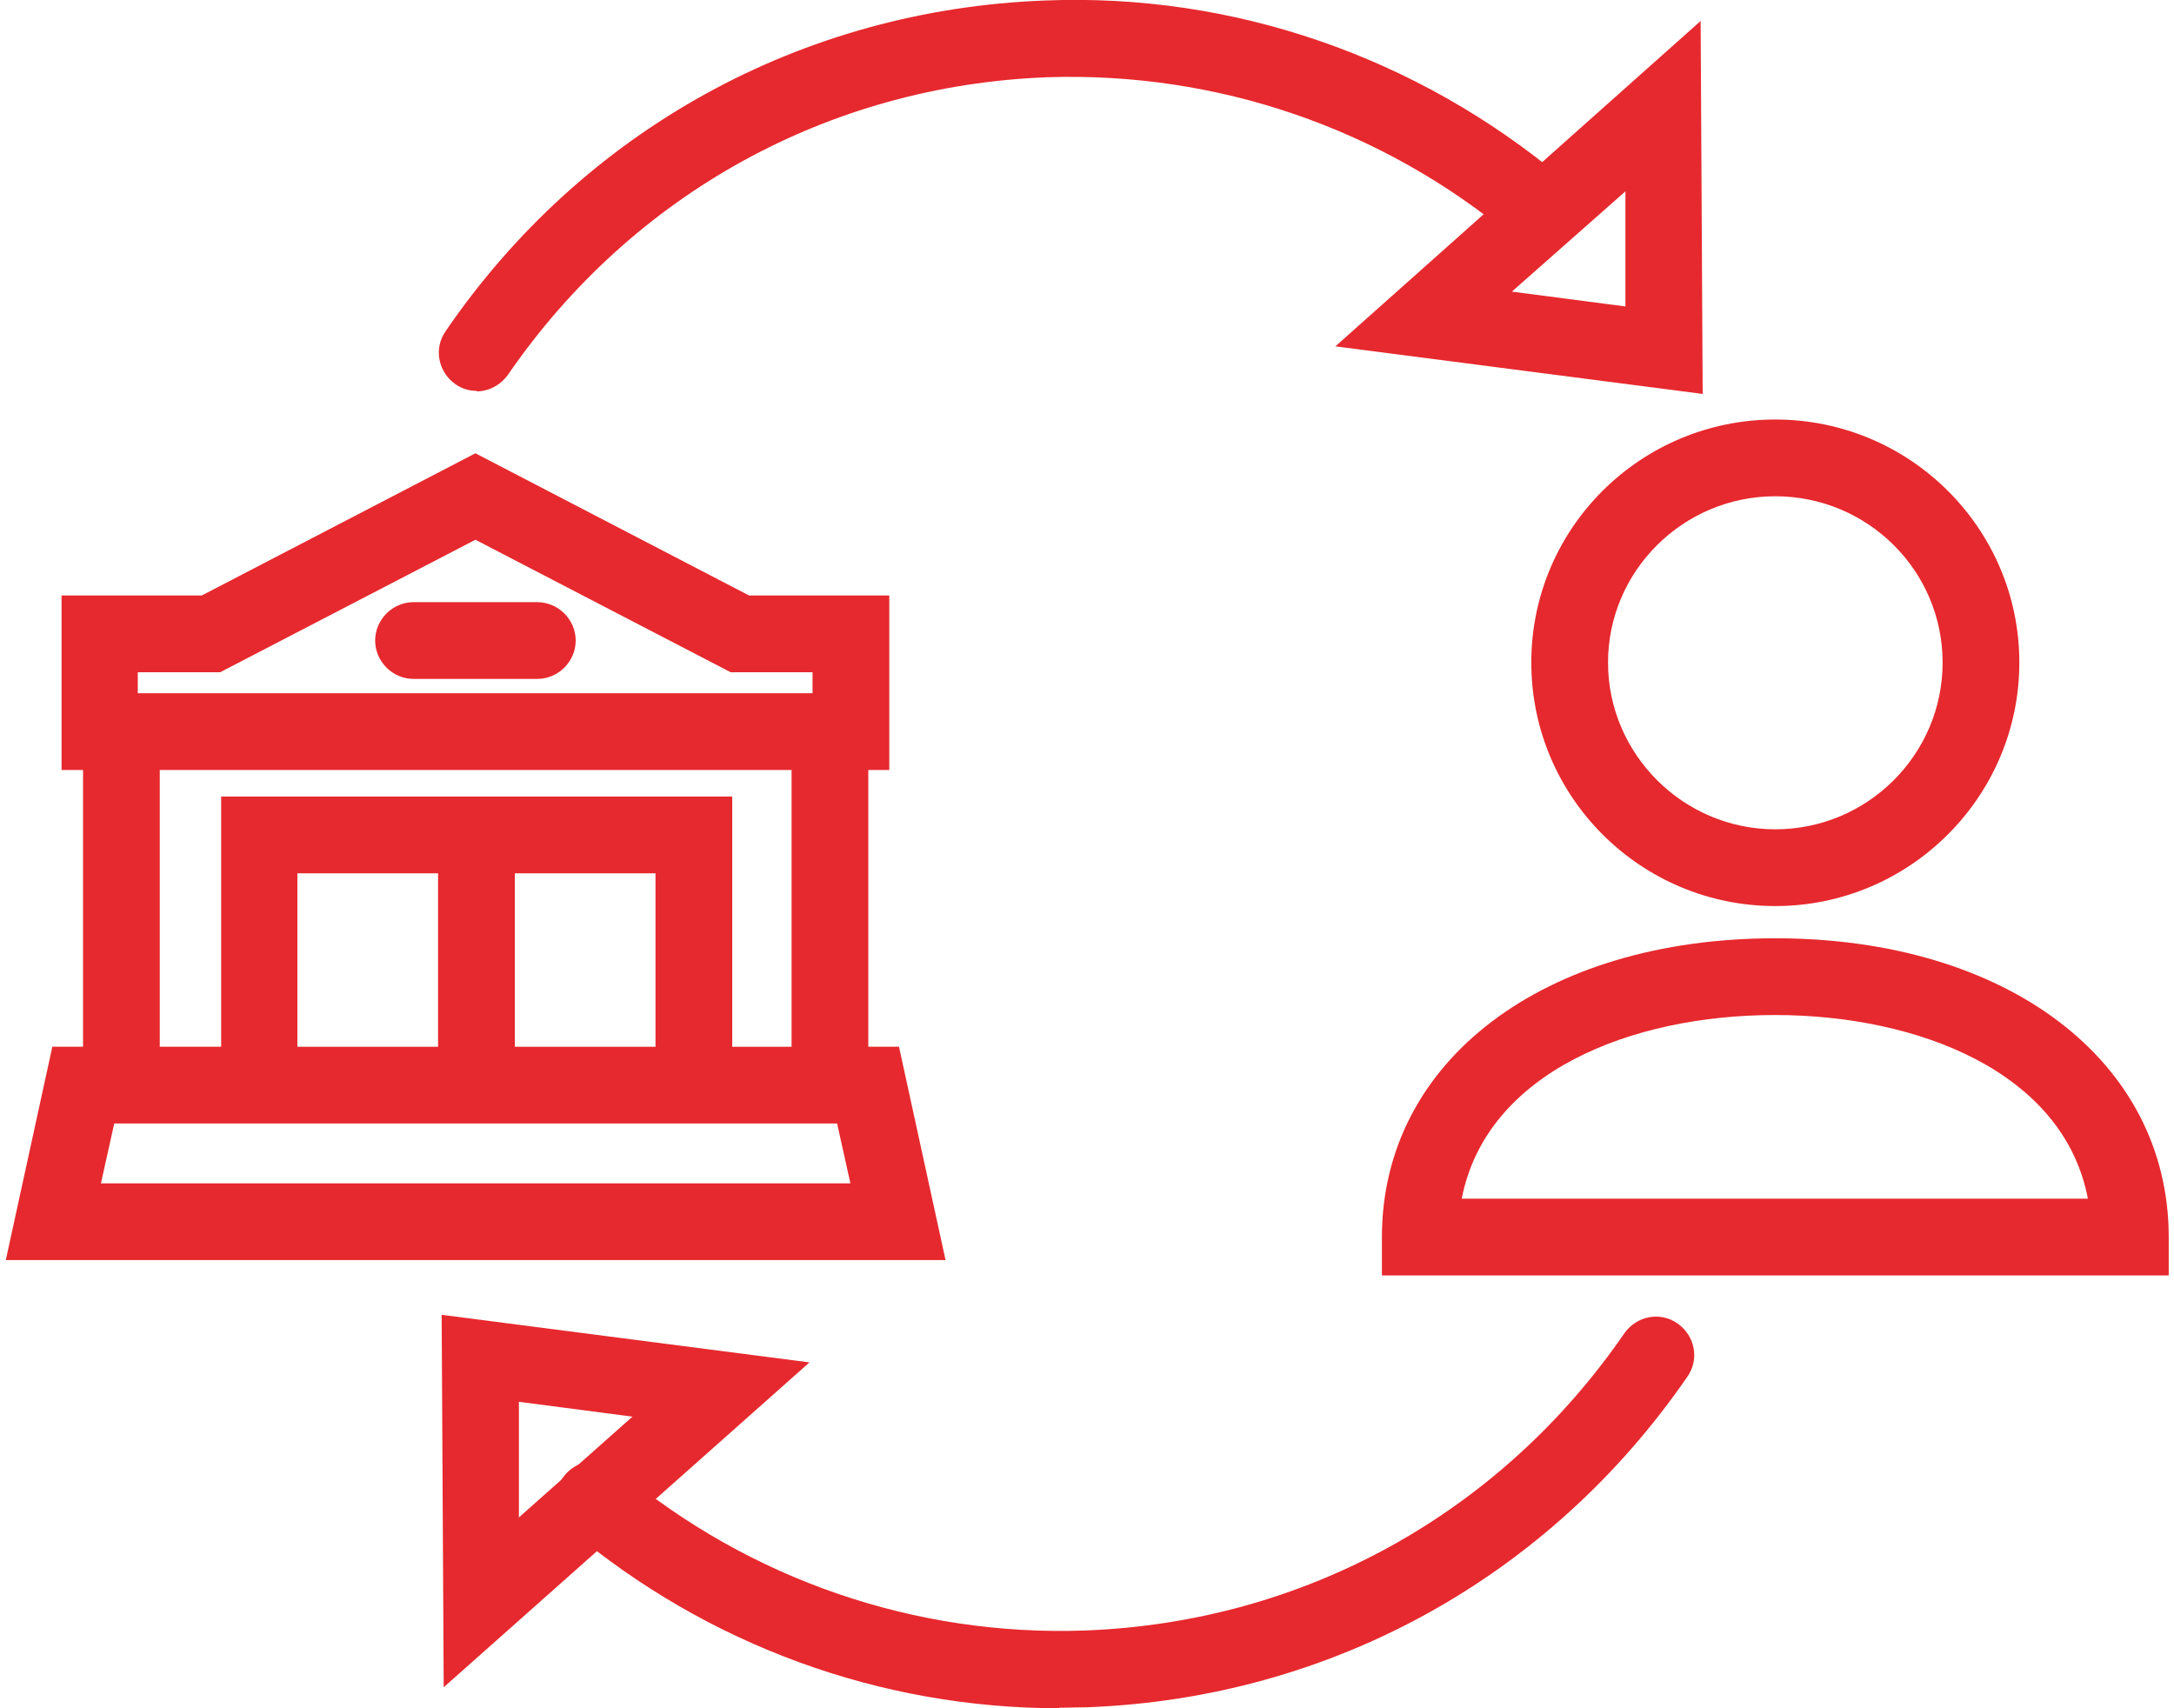
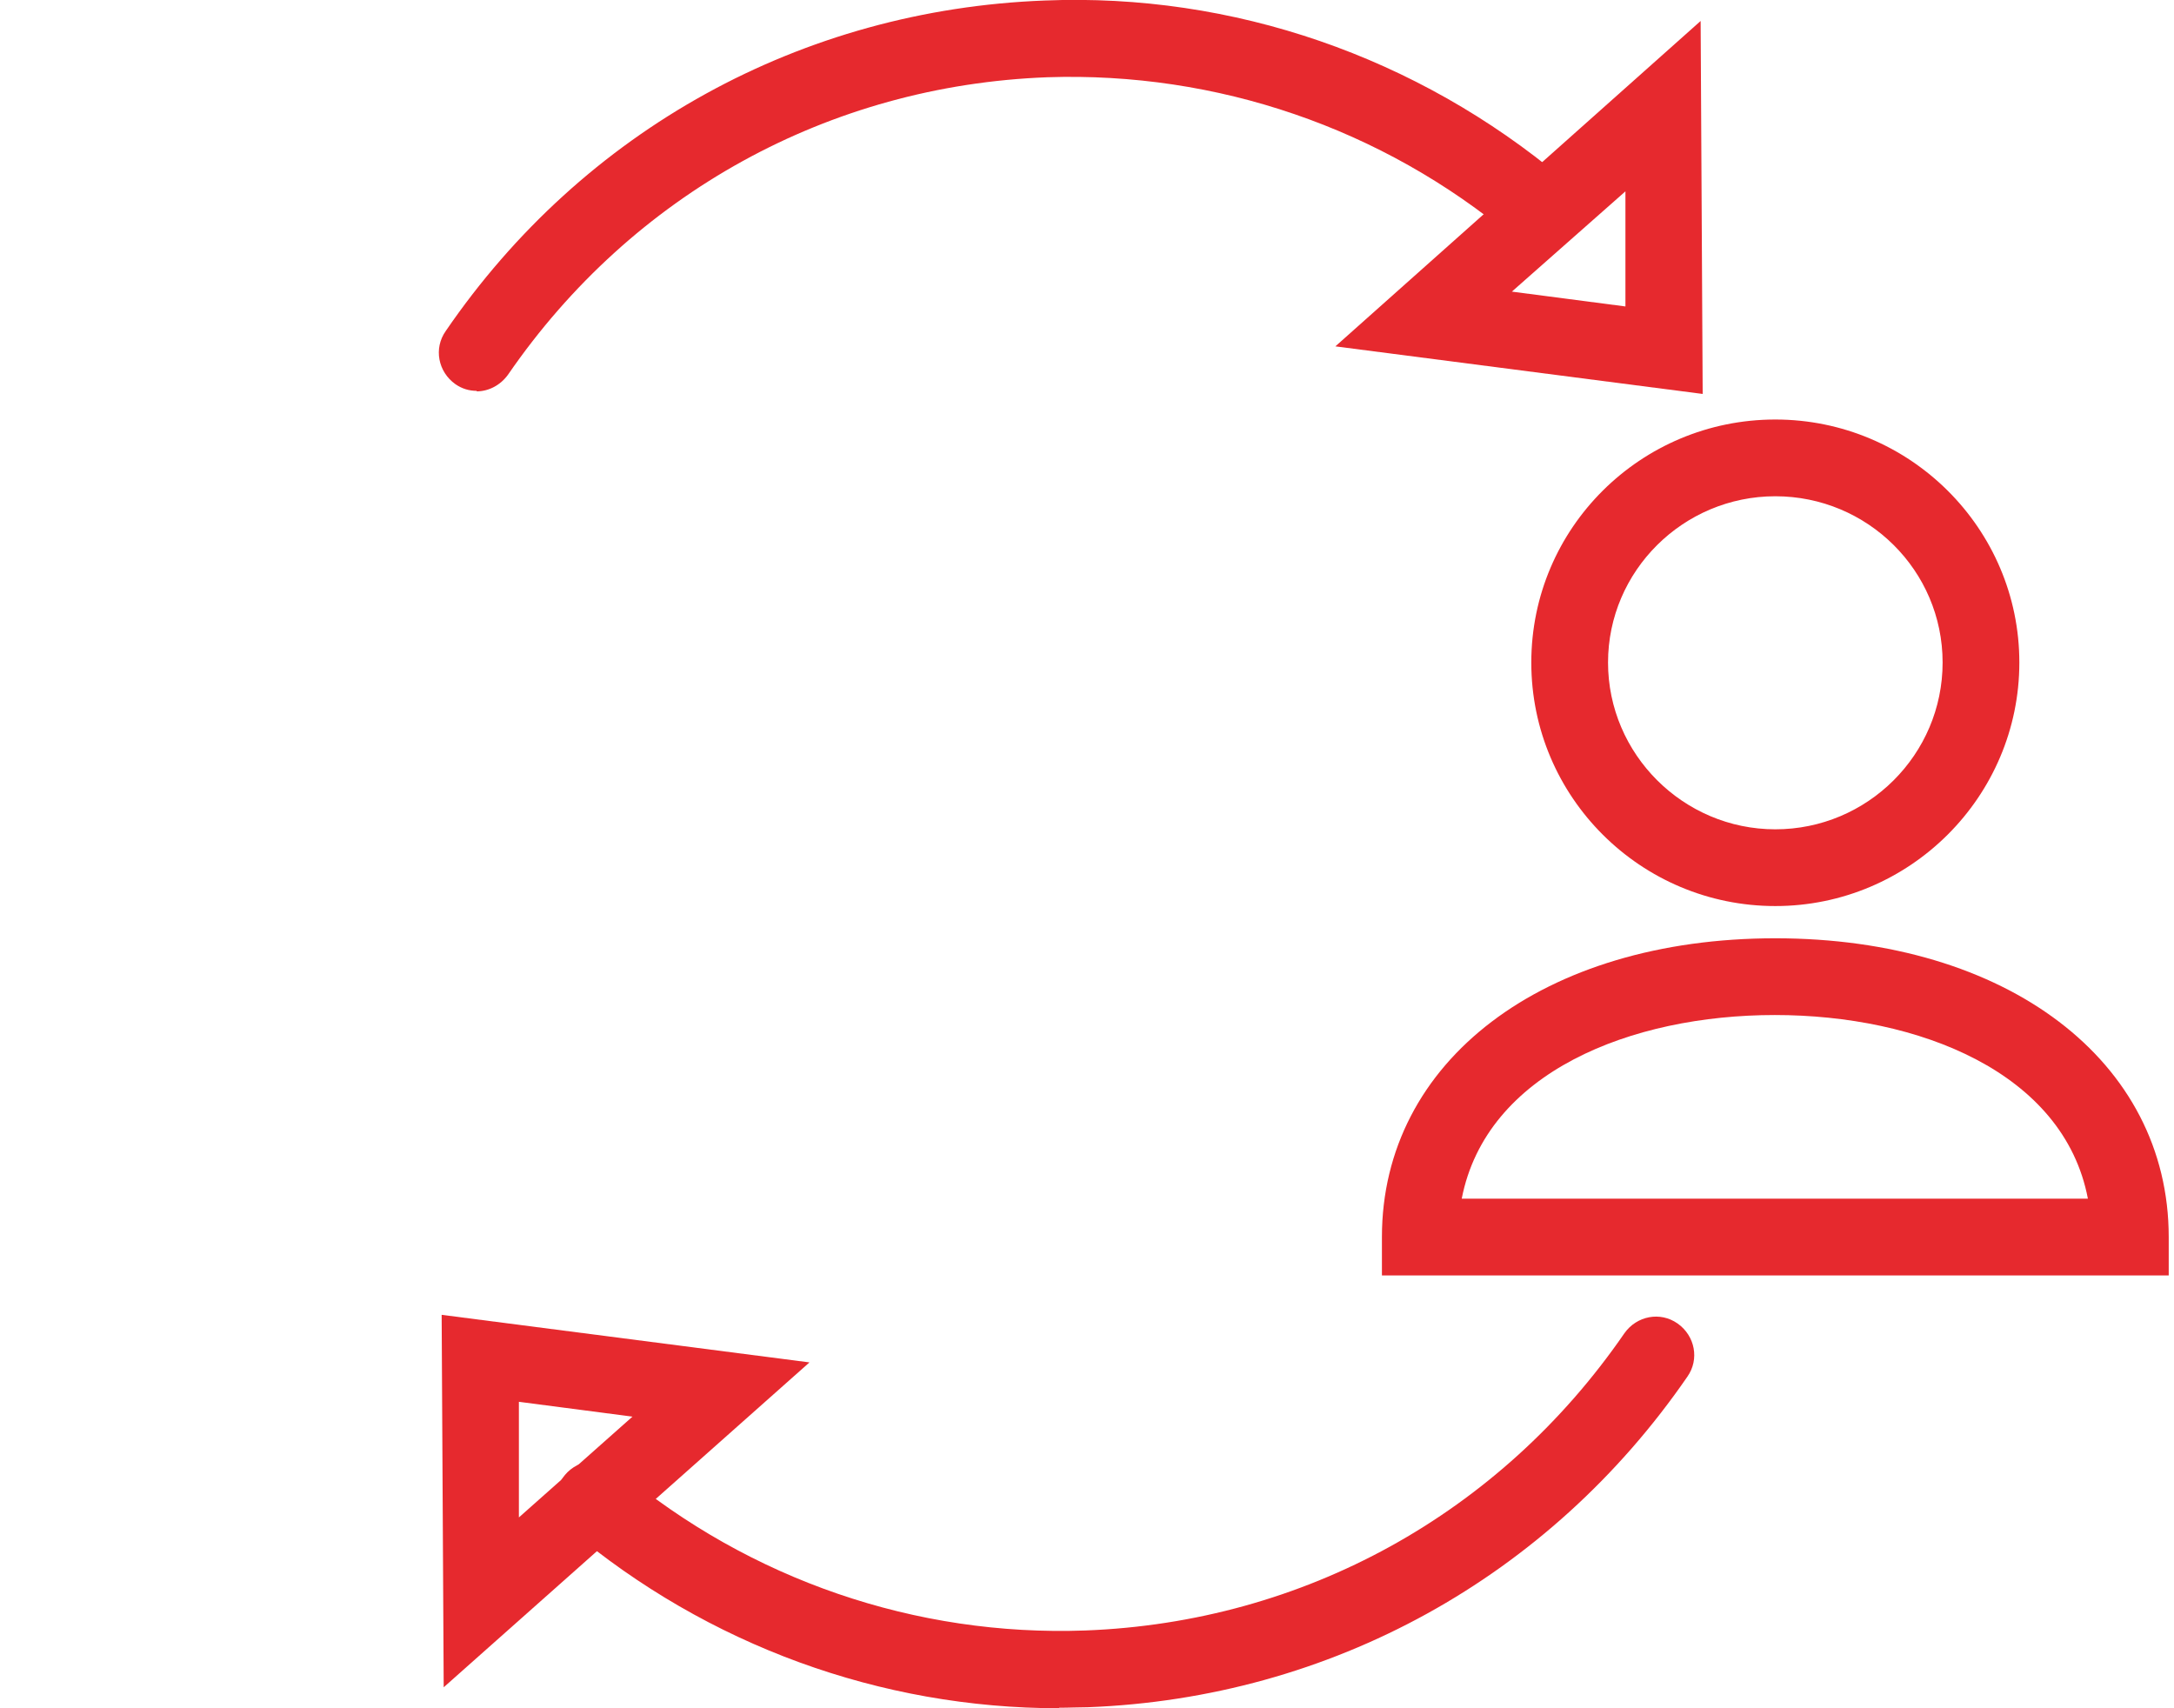
<svg xmlns="http://www.w3.org/2000/svg" id="Layer_264c7ea3ec02ef" viewBox="0 0 42.27 33.39" aria-hidden="true" style="fill:url(#CerosGradient_id48c9968d4);" width="42px" height="33px">
  <defs>
    <linearGradient class="cerosgradient" data-cerosgradient="true" id="CerosGradient_id48c9968d4" gradientUnits="userSpaceOnUse" x1="50%" y1="100%" x2="50%" y2="0%">
      <stop offset="0%" stop-color="#E6292E" />
      <stop offset="100%" stop-color="#E6292E" />
    </linearGradient>
    <linearGradient />
    <style>.cls-1-64c7ea3ec02ef{fill:#0c2c65;}</style>
  </defs>
  <g id="Layer_1-264c7ea3ec02ef">
    <path class="cls-1-64c7ea3ec02ef" d="m8.56,32.99l-.04-7.29,7.19.93-7.15,6.35Zm1.47-5.58v2.25s2.22-1.97,2.22-1.97l-2.22-.29Zm32.24-2.48h-15.37v-.75c0-3.44,3.16-5.84,7.69-5.84s7.69,2.4,7.69,5.84v.75Zm-13.8-1.5h12.23c-.47-2.47-3.31-3.59-6.12-3.59s-5.64,1.12-6.12,3.59Zm6.12-5.72c-2.63,0-4.77-2.13-4.77-4.76s2.14-4.75,4.77-4.75,4.77,2.13,4.77,4.75-2.14,4.76-4.77,4.76Zm0-8.01c-1.8,0-3.27,1.46-3.27,3.25s1.47,3.26,3.27,3.26,3.27-1.46,3.27-3.26-1.47-3.25-3.27-3.25Zm-1.42-2l-7.18-.93L33.13.41l.04,7.29Zm-3.73-2l2.22.29v-2.25s-2.22,1.96-2.22,1.96Z" style="fill:url(#CerosGradient_id48c9968d4);" />
    <path class="cls-1-64c7ea3ec02ef" d="m20.59,33.39c-3.49,0-6.87-1.23-9.57-3.5-.32-.27-.36-.74-.09-1.06.27-.32.74-.36,1.06-.09,2.56,2.14,5.8,3.25,9.11,3.13,4.27-.16,8.11-2.28,10.54-5.81.24-.34.7-.43,1.04-.19.34.24.43.7.19,1.04-2.7,3.92-6.97,6.28-11.72,6.46-.19,0-.37.01-.56.01ZM9.21,7.64c-.15,0-.29-.04-.42-.13-.34-.24-.43-.7-.19-1.04C11.29,2.54,15.56.19,20.31.01c3.68-.15,7.28,1.1,10.12,3.48.32.27.36.74.09,1.06-.27.32-.74.36-1.06.09-2.56-2.14-5.79-3.24-9.1-3.13-4.27.16-8.11,2.28-10.54,5.81-.15.21-.38.33-.62.33Z" style="fill:url(#CerosGradient_id48c9968d4);" />
-     <path class="cls-1-64c7ea3ec02ef" d="m18.38,24.63H0l.91-4.17h.6v-5.41h-.42v-3.41h2.74l5.35-2.78,5.35,2.78h2.74v3.41h-.41v5.41h.6l.91,4.17Zm-16.52-1.5h14.65l-.26-1.17H2.12l-.26,1.17Zm12.34-2.67h1.16v-5.41H3.01v5.41h1.2v-4.89h9.99v4.89Zm-4.25,0h2.75v-3.39h-2.75v3.39Zm-4.25,0h2.75v-3.39h-2.75v3.39Zm9.66-6.91h.41v-.41h-1.6l-4.99-2.59-4.99,2.59h-1.61v.41h12.77Zm-4.97-.28h-2.42c-.41,0-.75-.34-.75-.75s.34-.75.75-.75h2.42c.41,0,.75.34.75.75s-.34.75-.75.75Z" style="fill:url(#CerosGradient_id48c9968d4);" />
  </g>
</svg>